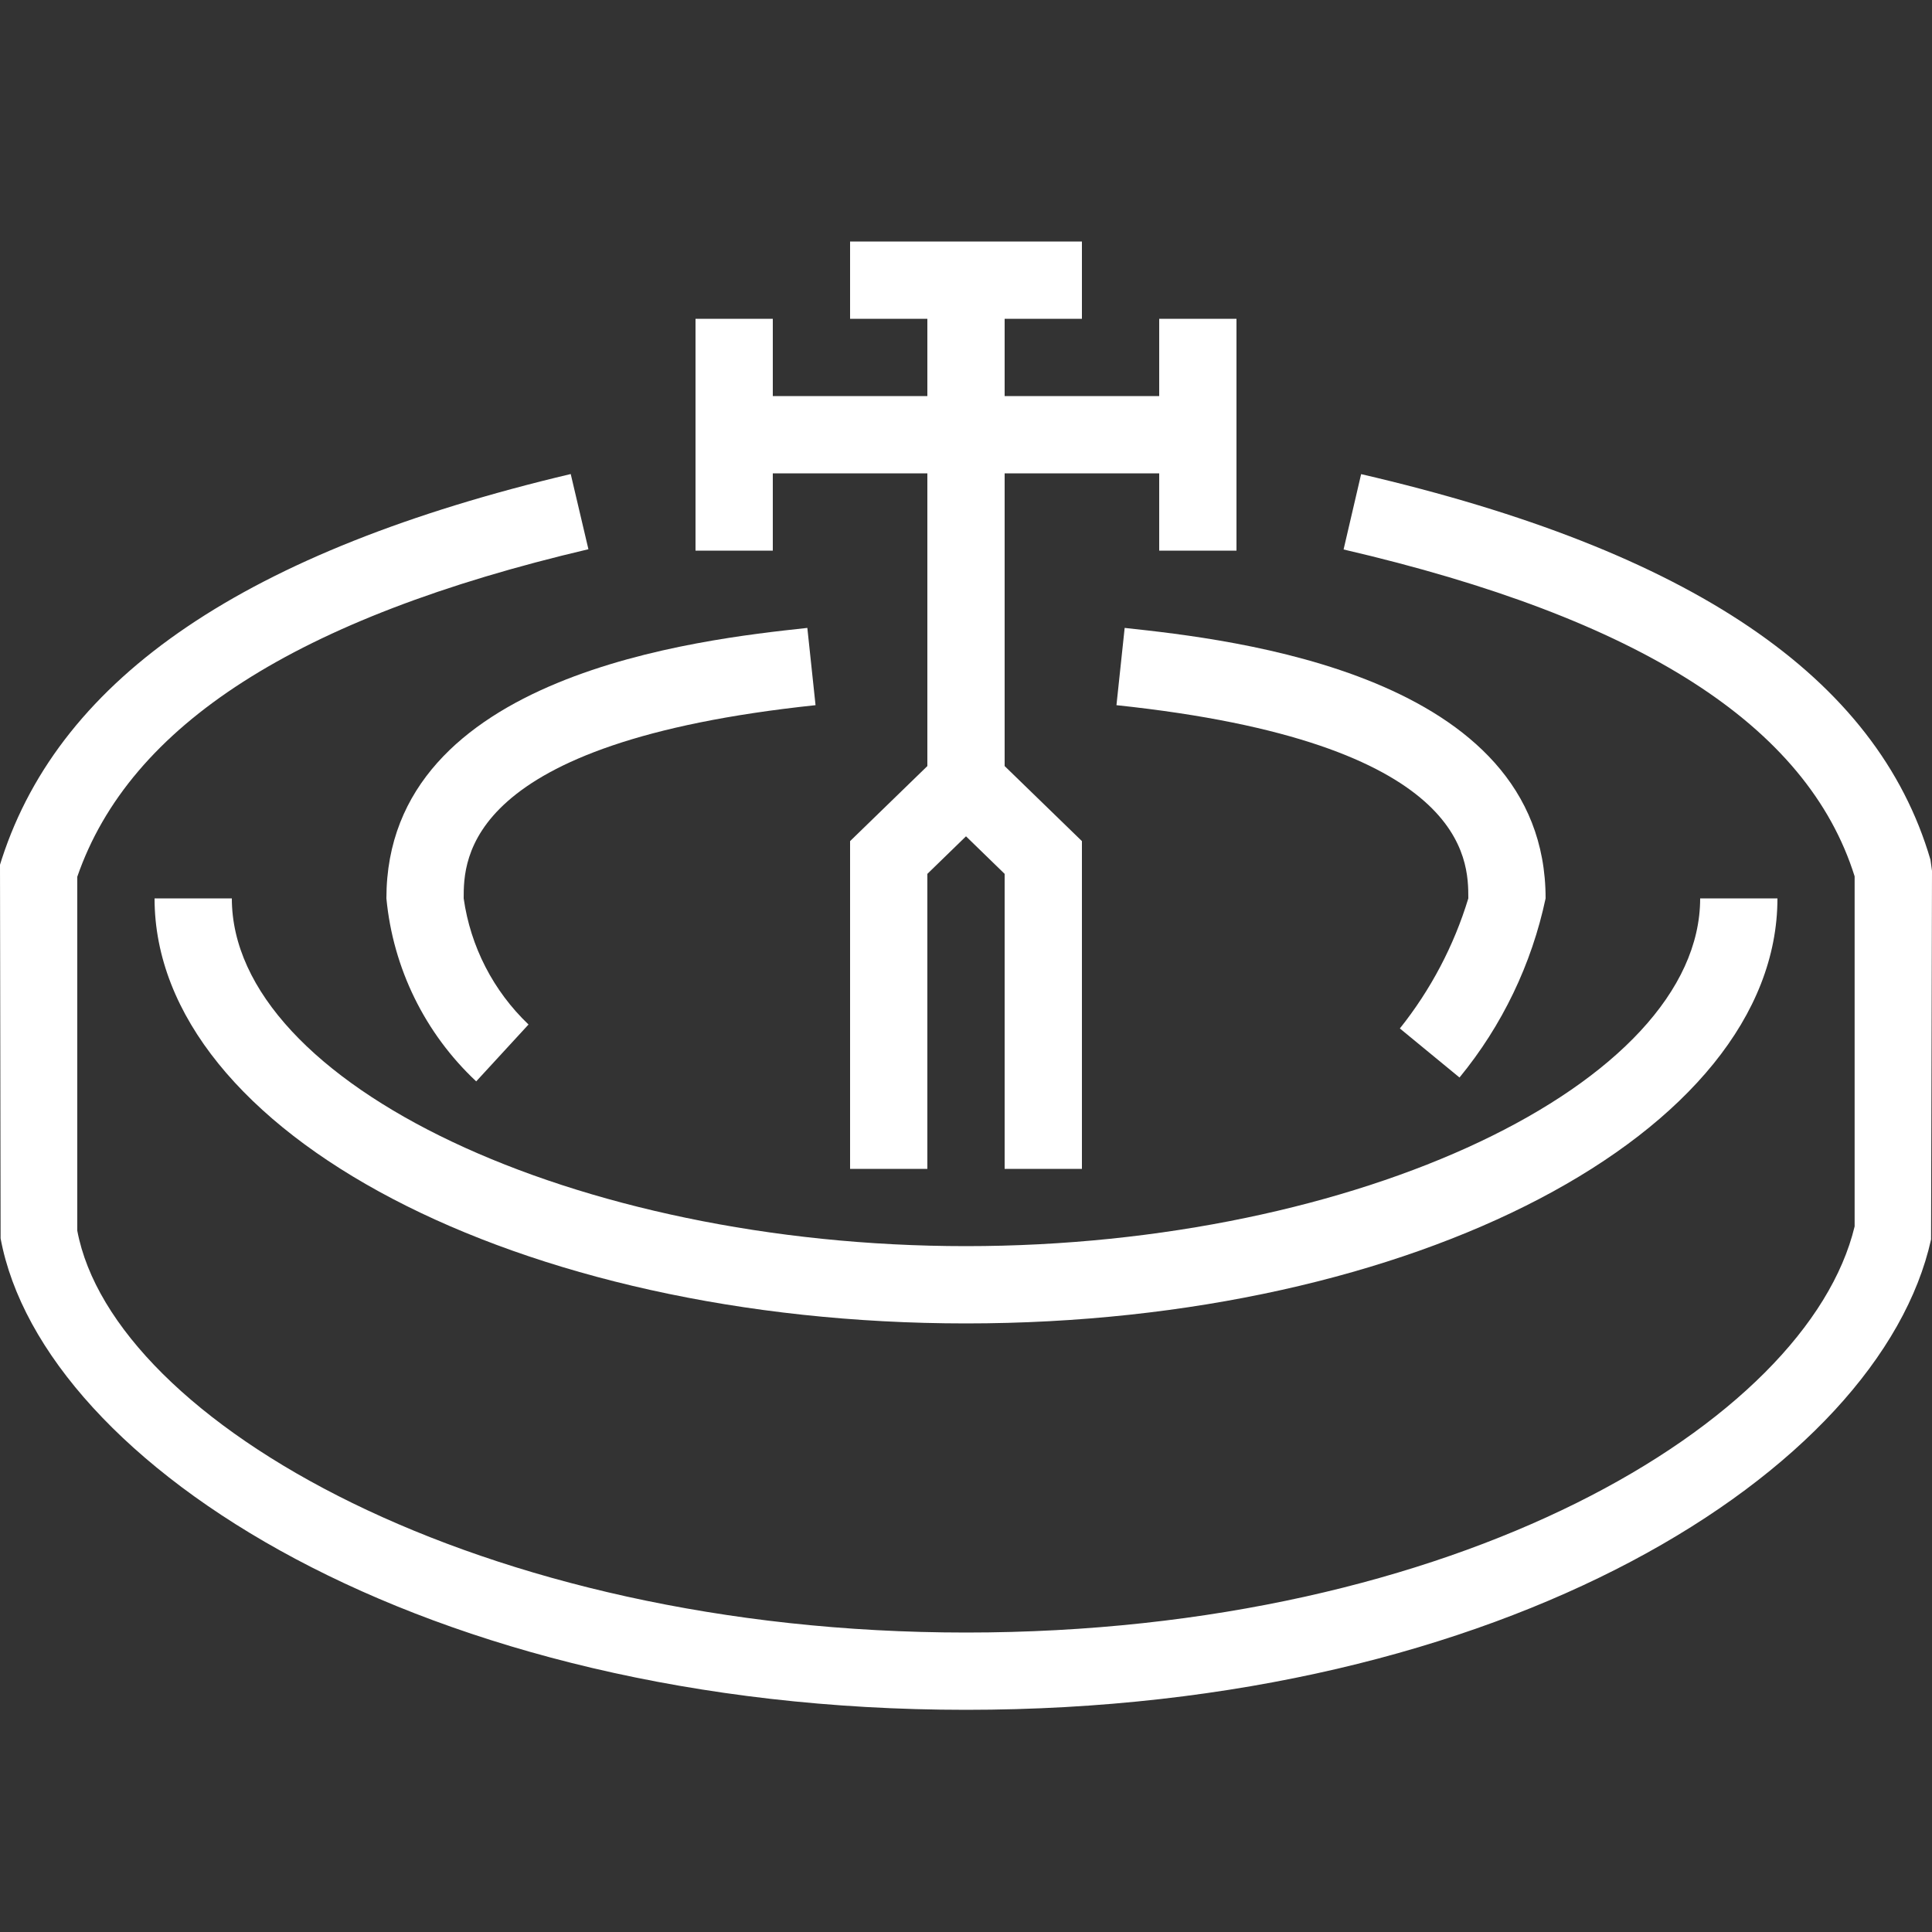
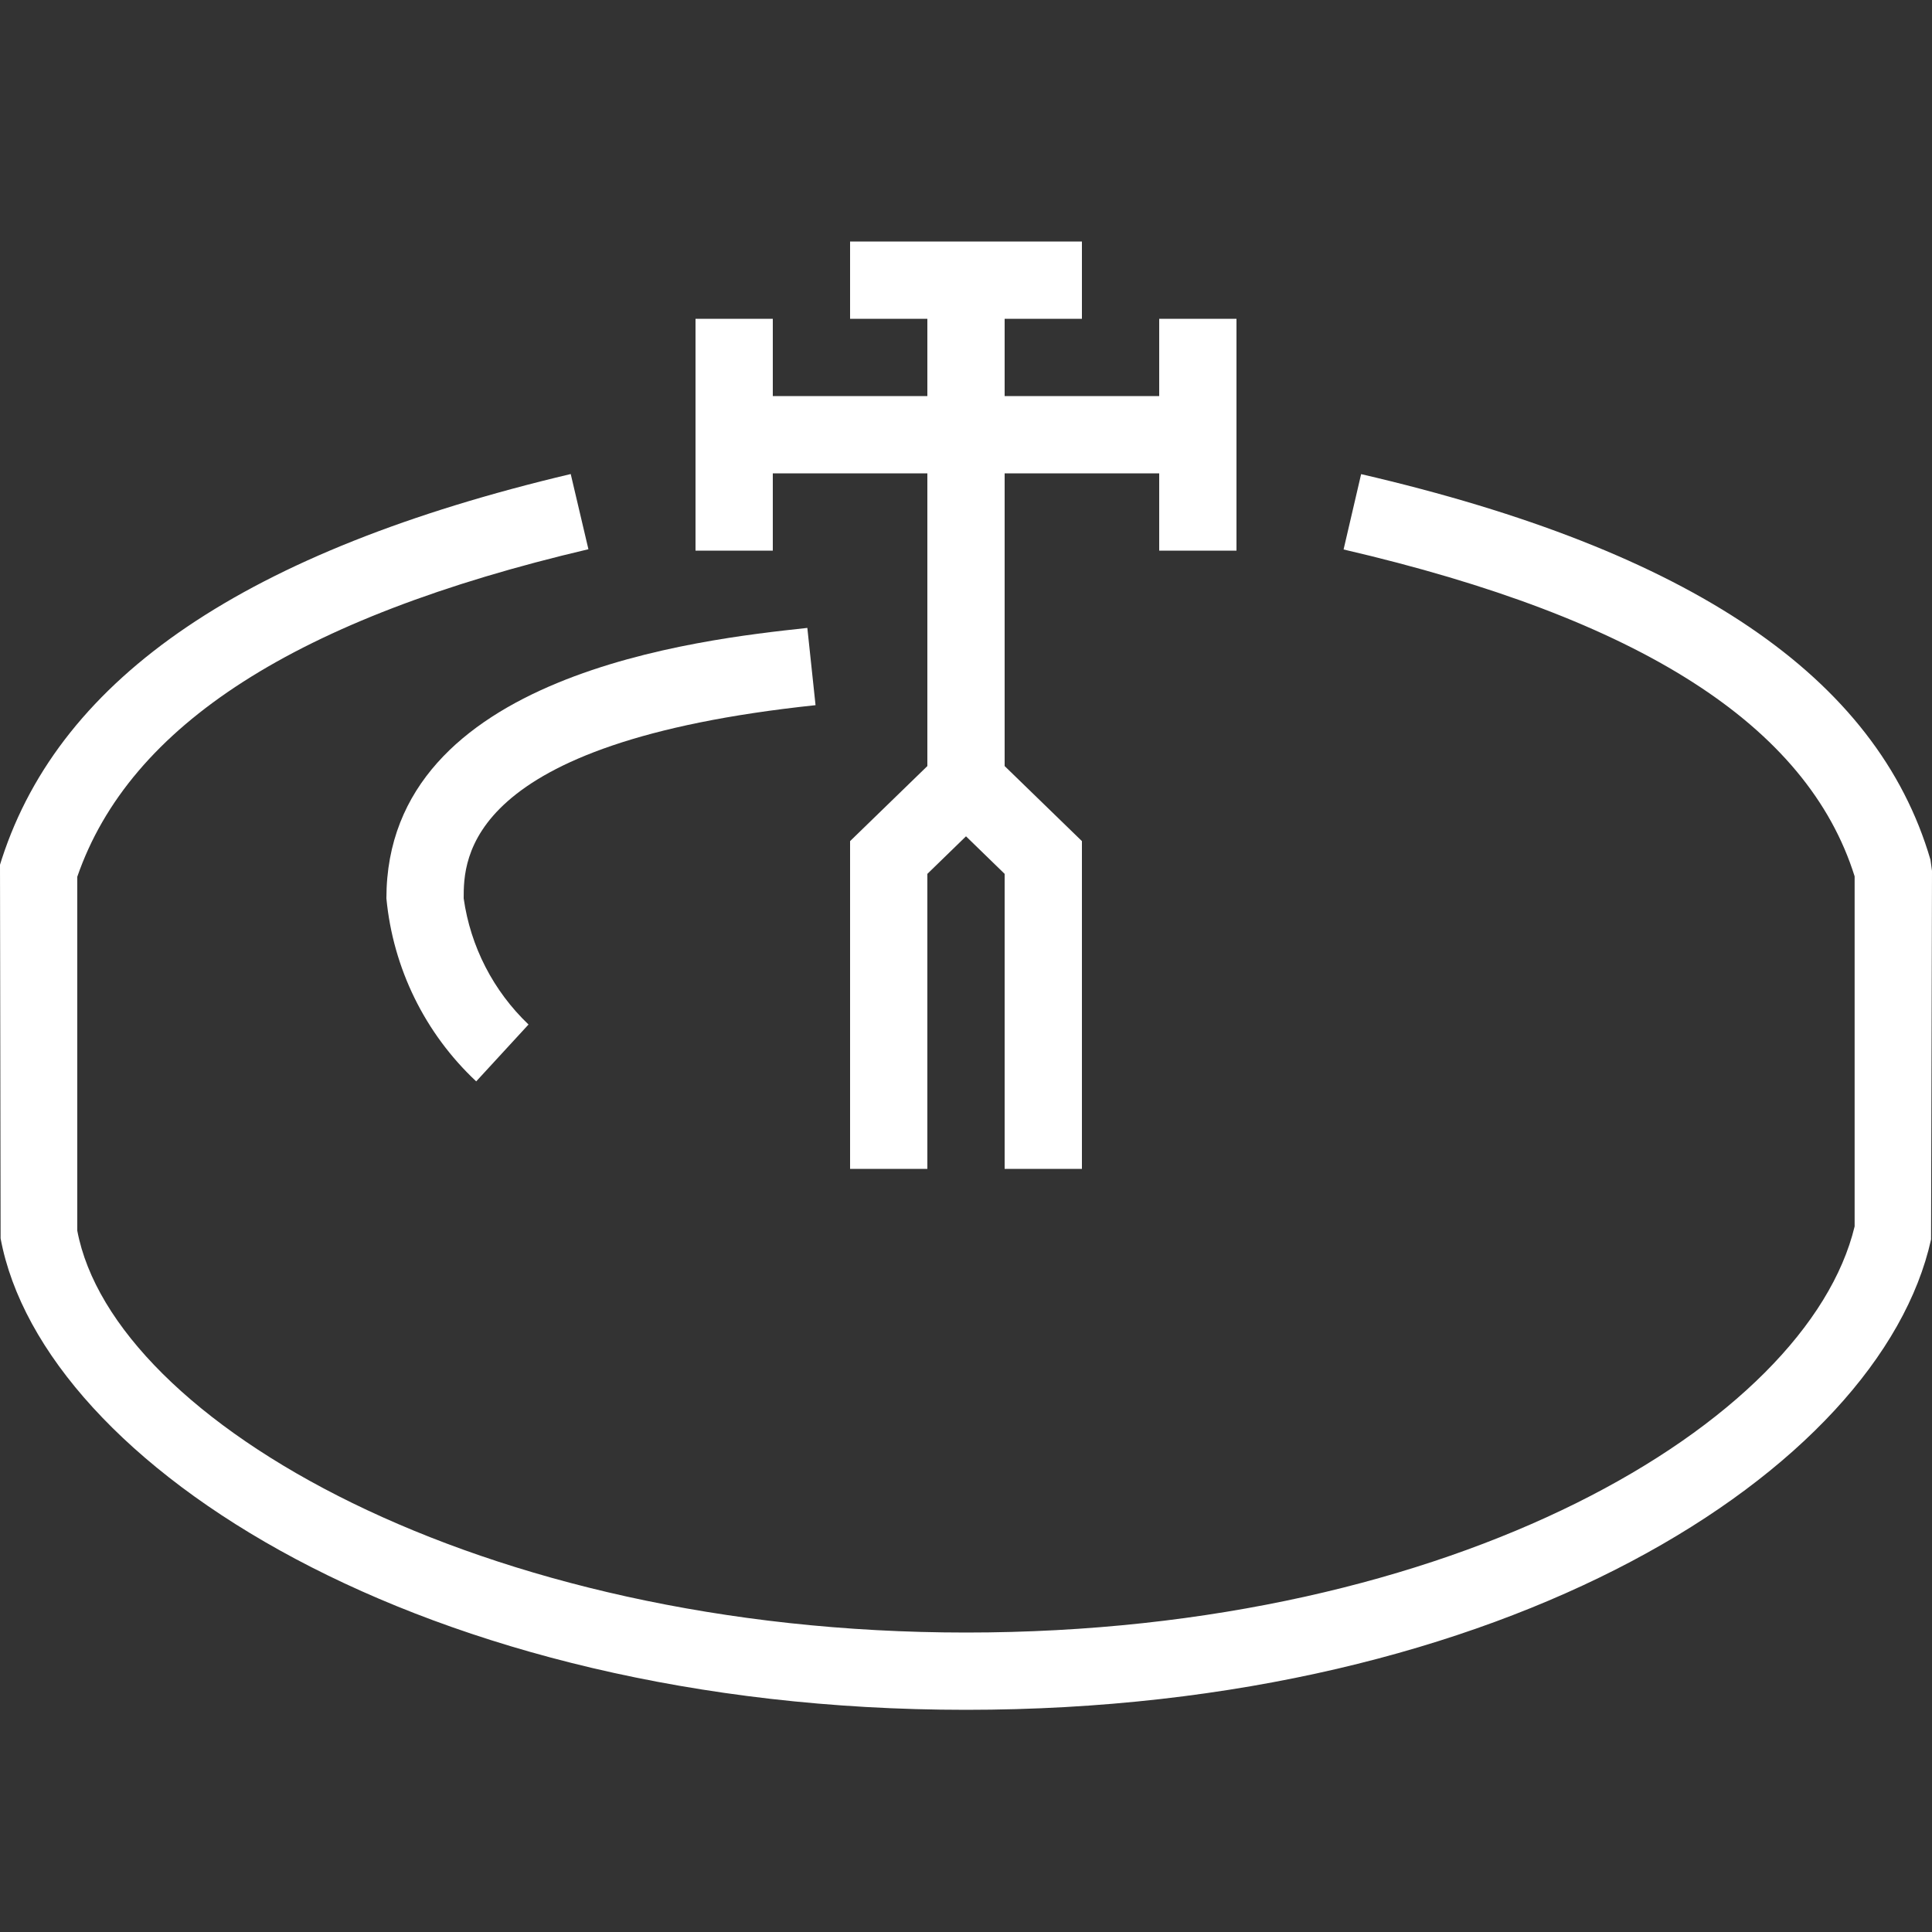
<svg xmlns="http://www.w3.org/2000/svg" width="64" height="64" viewBox="0 0 64 64" fill="none">
  <rect x="0" y="0" width="64" height="64" fill="#333333" stroke="none" />
  <path d="M30.72 25.377V15.68H25.6V18.24H23.04V10.56H25.6V13.12H30.72V10.56H28.16V8H35.84V10.56H33.28V13.12H38.4V10.56H40.96V18.24H38.4V15.68H33.28V25.377L35.84 27.863V38.72H33.28V28.948L32 27.704L30.72 28.948V38.72H28.16V27.863L30.72 25.377Z" fill="white" />
  <path d="M63.949 28.48C62.177 22.421 56.013 18.24 45.089 15.706L44.508 18.202C54.333 20.485 59.868 24.026 61.437 29.03V40.627C59.871 47.127 48.238 54.08 32 54.08C15.872 54.08 3.75 47.084 2.56 40.768V29.043C4.301 24.01 9.843 20.462 19.492 18.194L18.906 15.703C8.192 18.24 2.03 22.398 0.061 28.452L0 28.646L0.02 41.024C1.416 48.527 14.037 56.64 32 56.64C49.853 56.64 62.275 48.717 63.969 41.057L64 28.849L63.949 28.48Z" fill="white" />
-   <path d="M7.68 29.76H5.12C5.12 37.522 17.178 43.84 32 43.84C46.822 43.84 58.88 37.522 58.88 29.76H56.32C56.32 35.904 44.956 41.28 32 41.28C19.044 41.28 7.68 35.904 7.68 29.76Z" fill="white" />
-   <path d="M36.984 23.36L37.256 20.8L37.289 20.804C40.771 21.181 51.2 22.311 51.2 29.76C50.739 31.938 49.761 33.973 48.348 35.694L46.372 34.069C47.394 32.789 48.164 31.327 48.64 29.76C48.64 28.48 48.64 24.589 36.984 23.36Z" fill="white" />
  <path d="M27.016 23.36L26.744 20.8L26.711 20.804C23.23 21.181 12.8 22.311 12.8 29.76C13.02 32.076 14.077 34.232 15.775 35.822L17.508 33.938C16.342 32.827 15.585 31.355 15.36 29.76C15.36 28.48 15.36 24.589 27.016 23.36Z" fill="white" />
</svg>